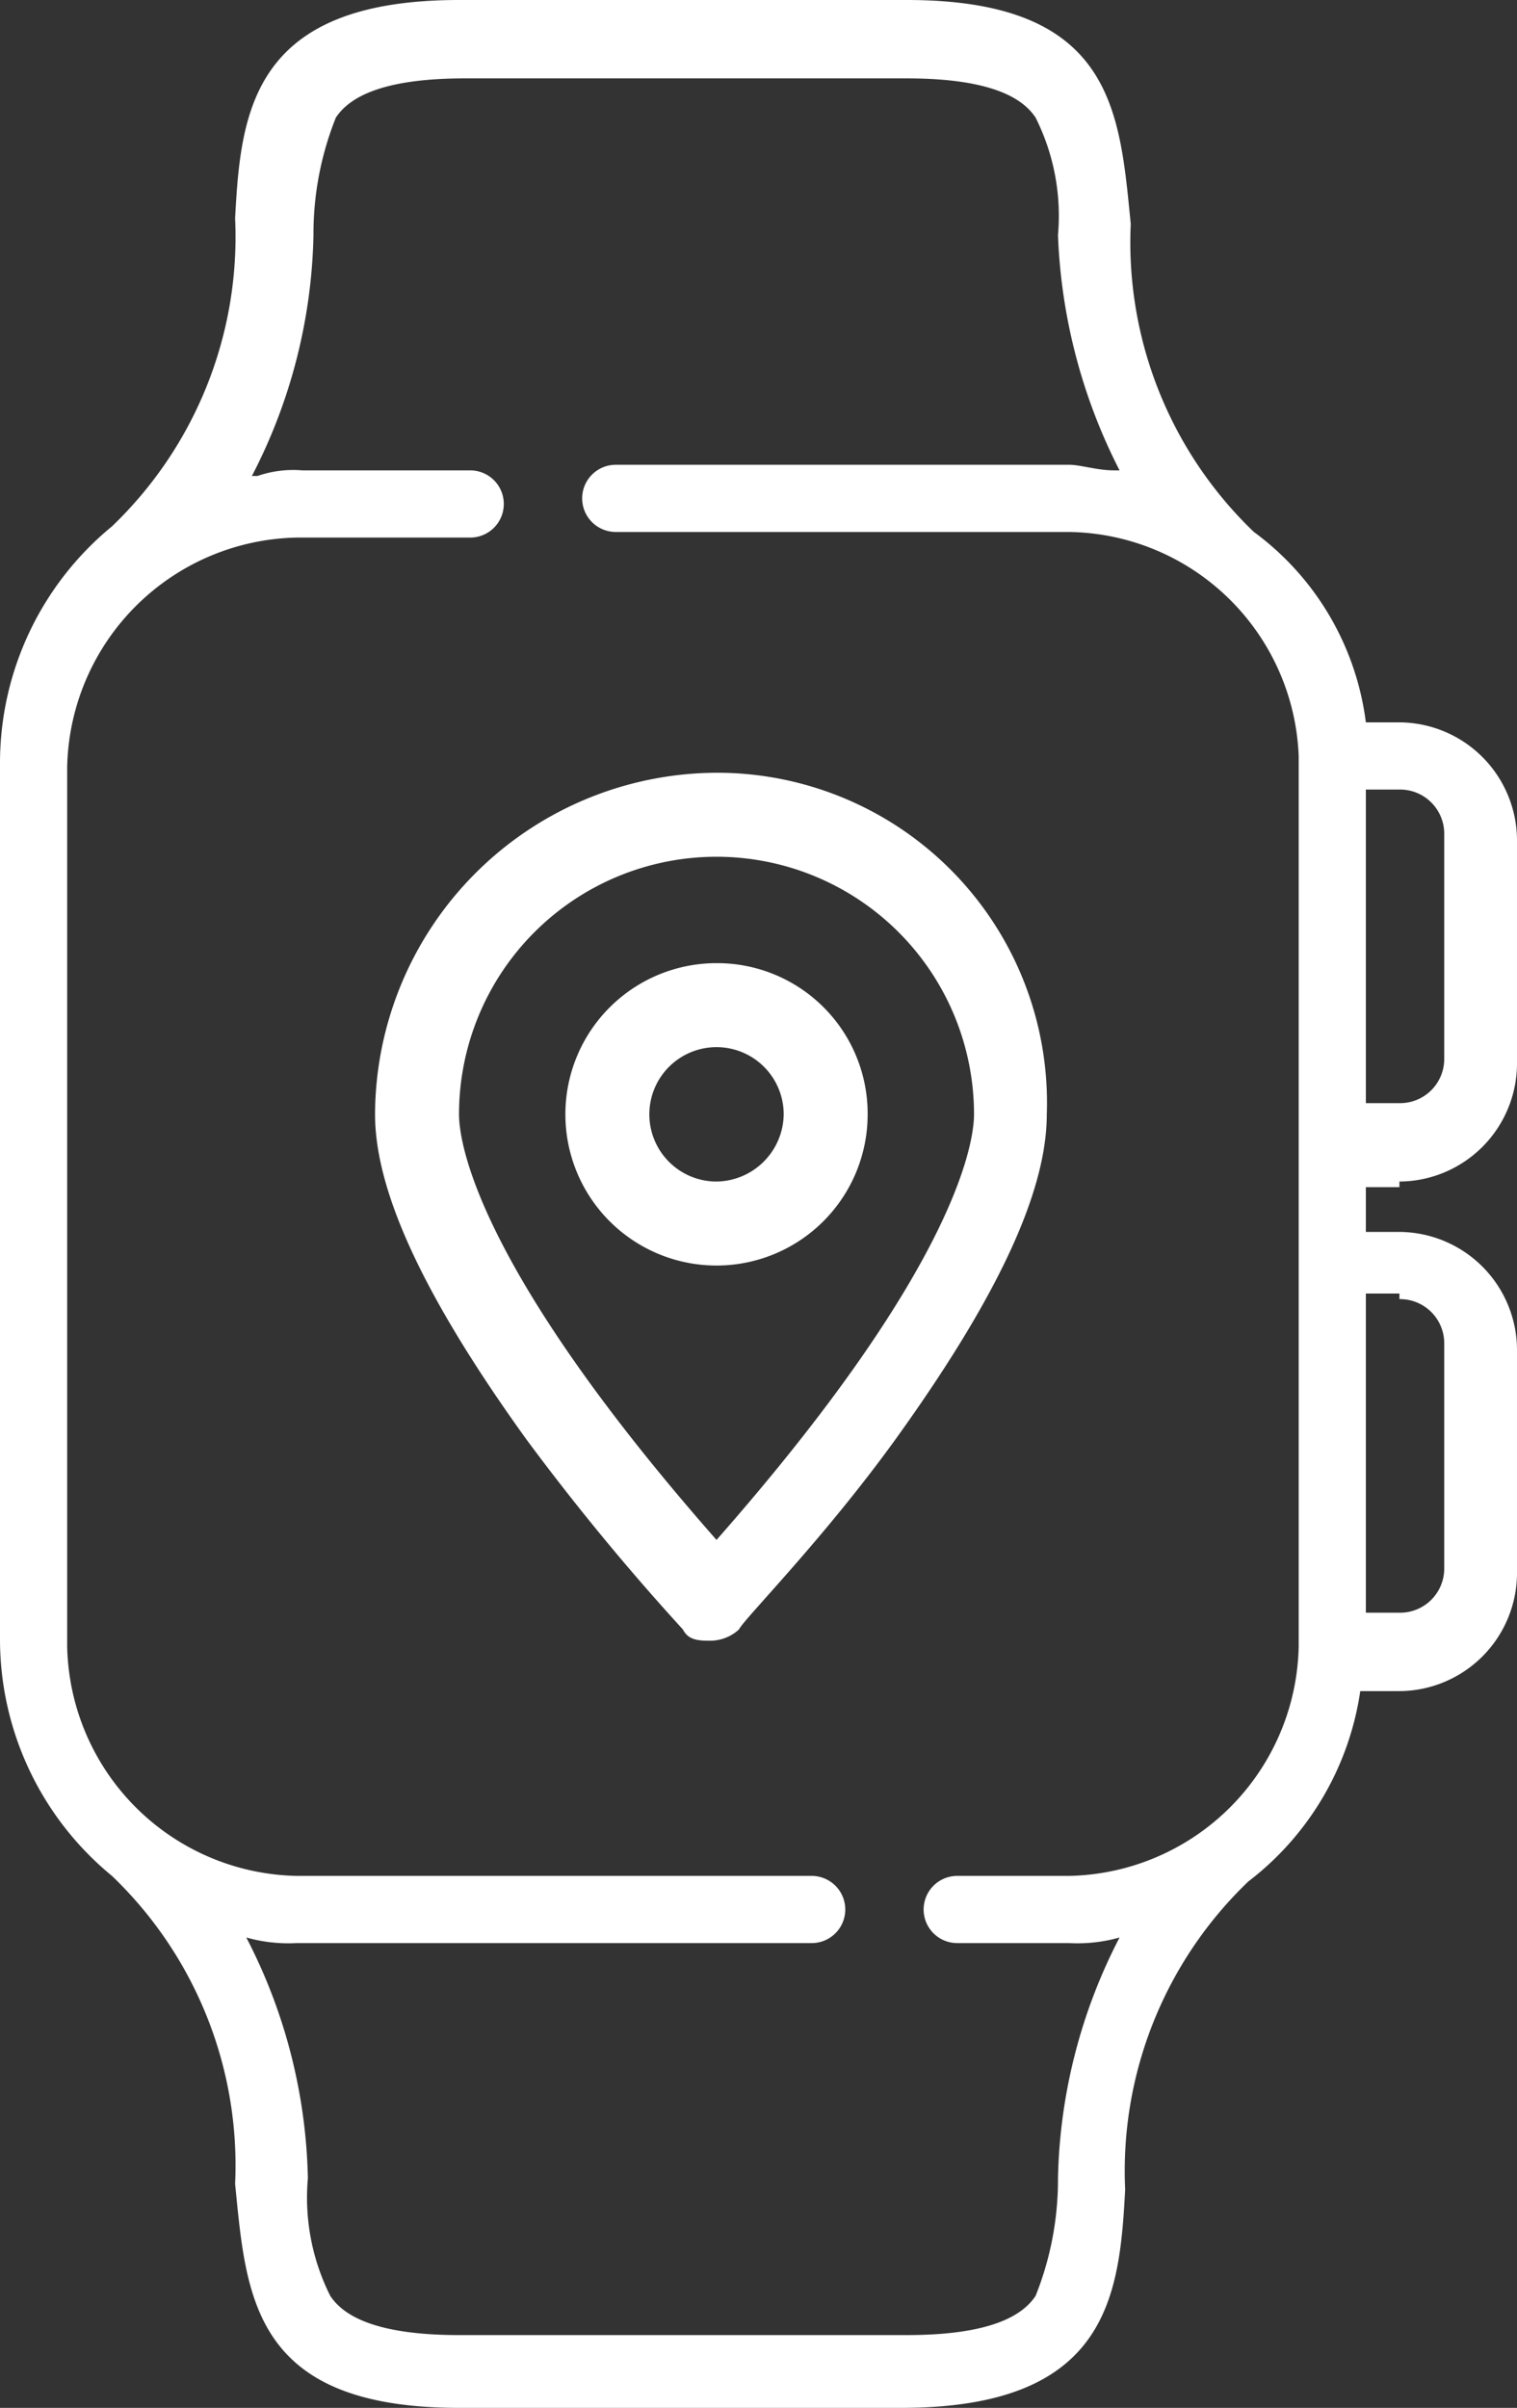
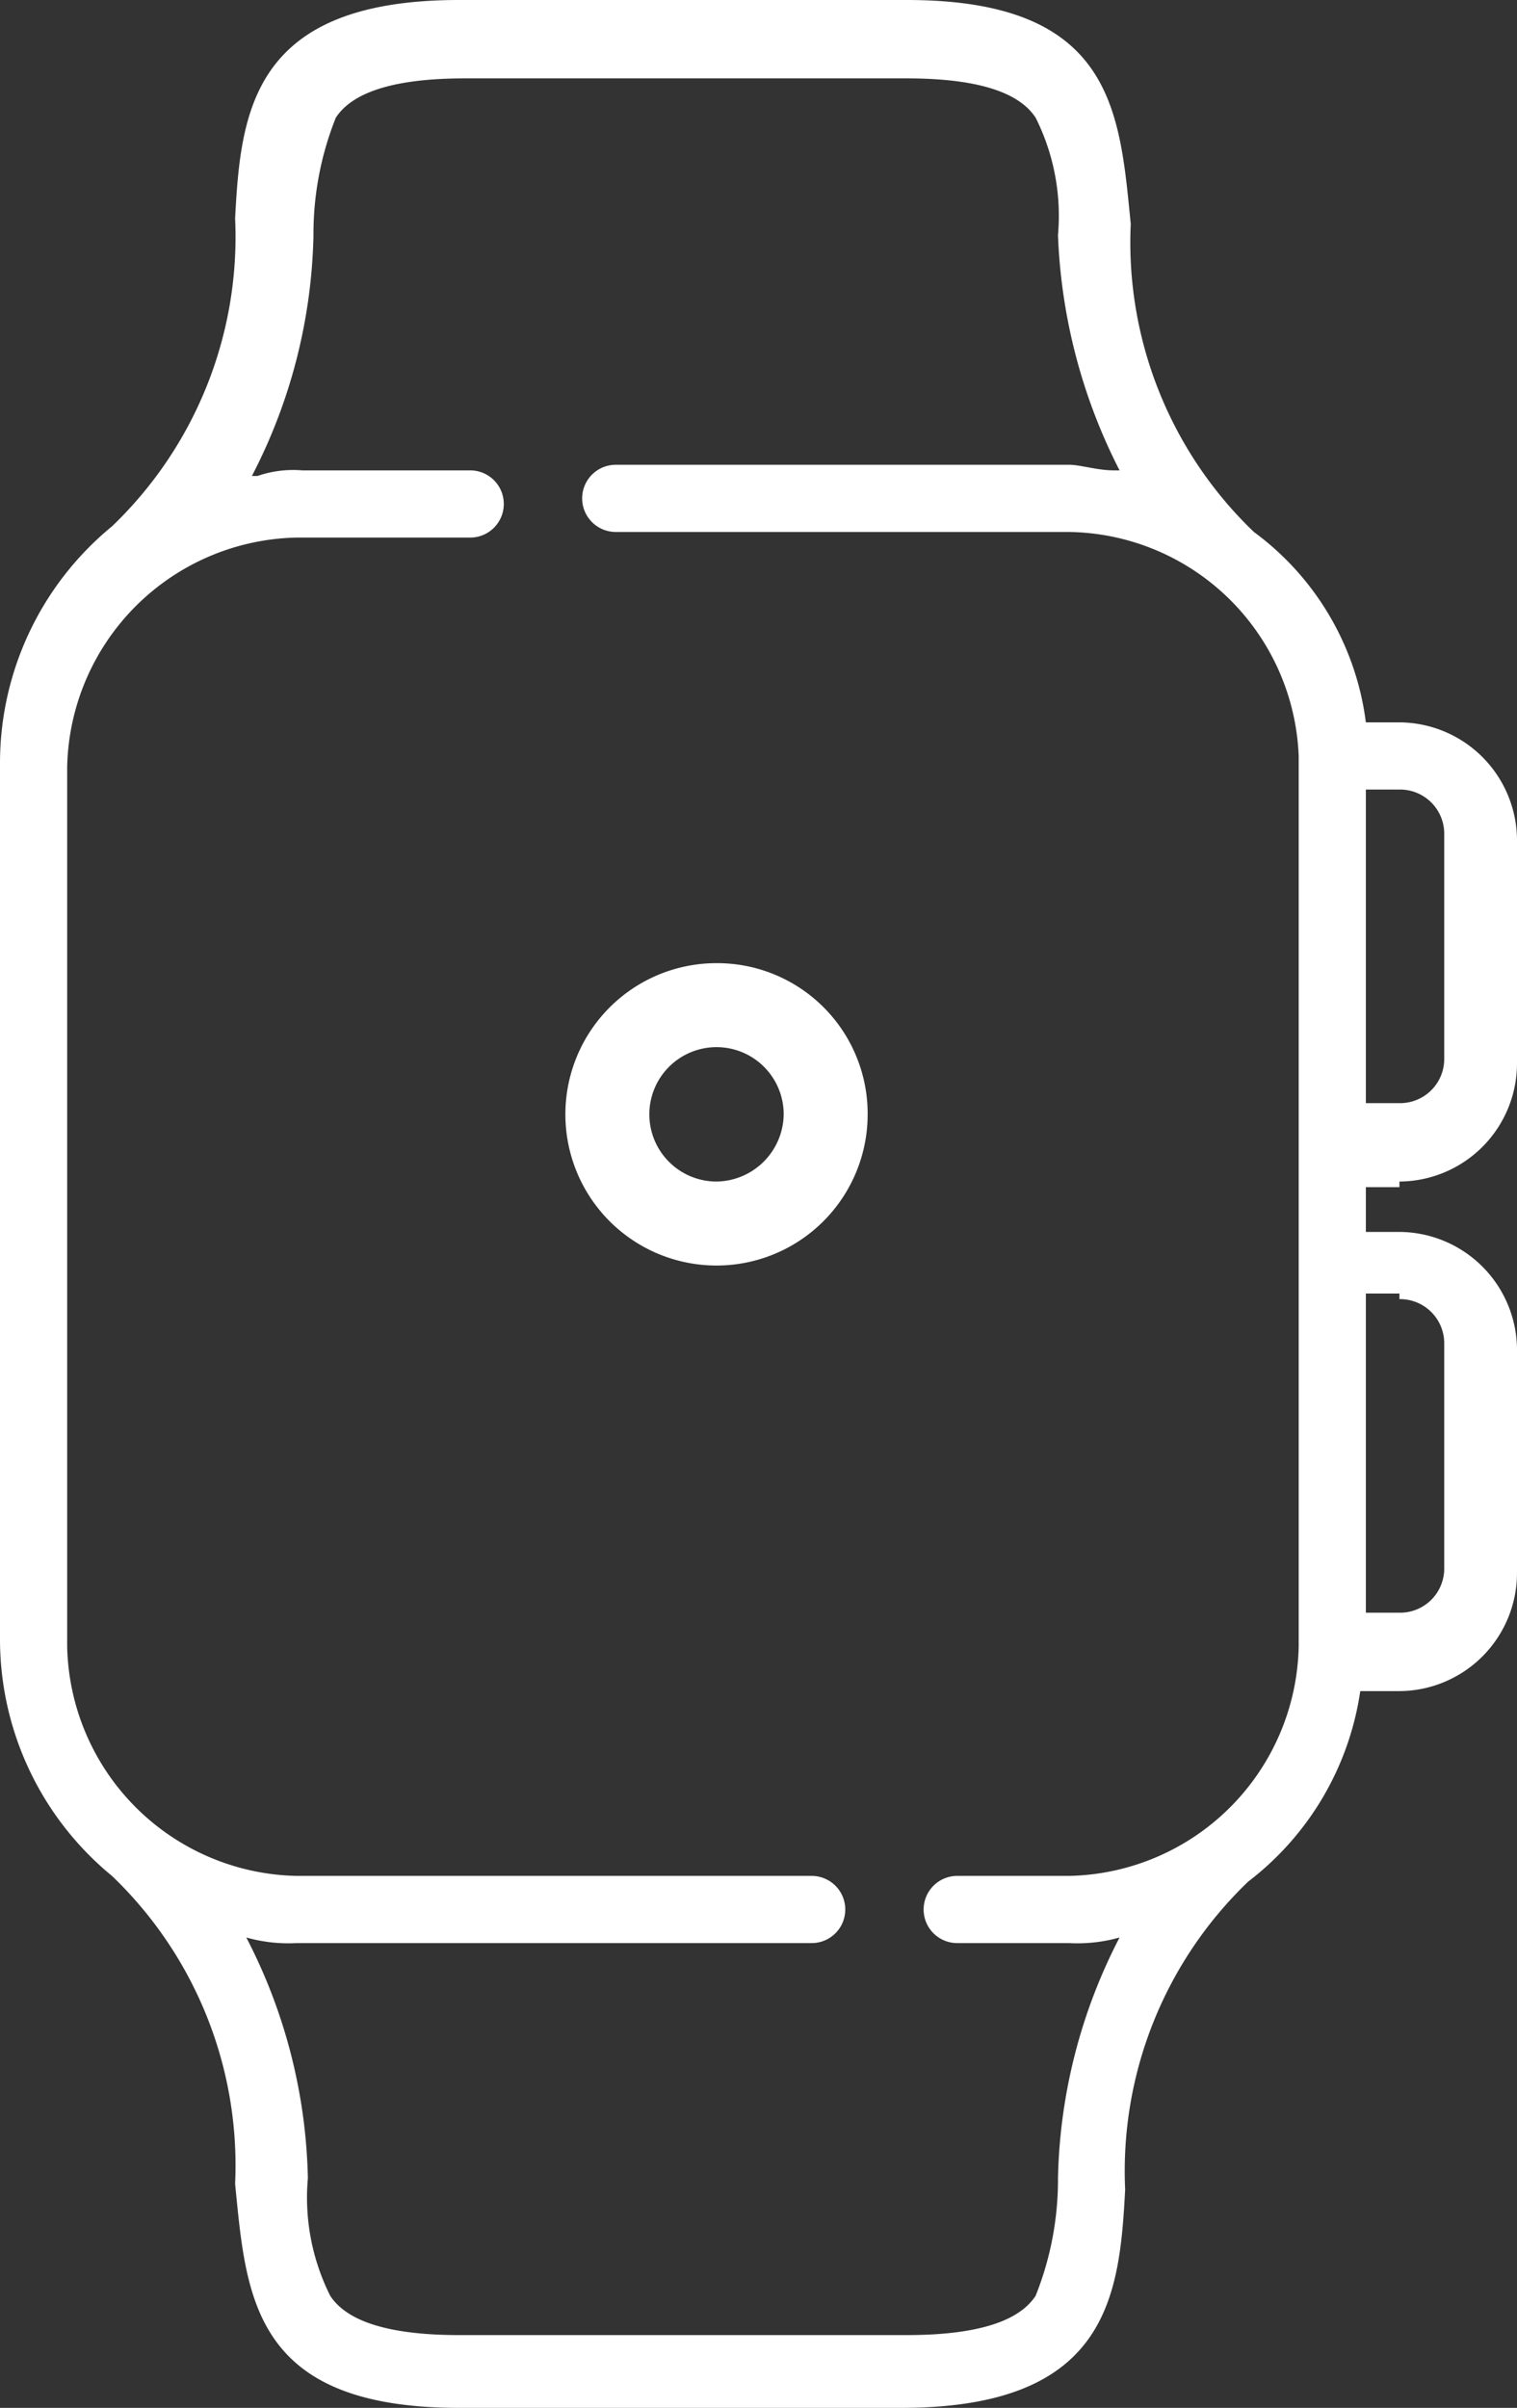
<svg xmlns="http://www.w3.org/2000/svg" id="Group_28" data-name="Group 28" viewBox="0 0 27.1 43">
  <rect x="0" y="0" width="27.1" height="43" fill="#333333" stroke="none" />
  <defs>
    <style>
      .cls-1 {
        fill: #fff;
      }
    </style>
  </defs>
  <path id="Path_168" data-name="Path 168" class="cls-1" d="M25,21.1A2.112,2.112,0,0,0,27.1,19V15A2.112,2.112,0,0,0,25,12.9h-.6a5,5,0,0,0-2-3.4A7.158,7.158,0,0,1,20.2,4c-.2-2-.3-4-4-4h-8c-3.7,0-3.9,2-4,3.9A7.158,7.158,0,0,1,2,9.4a5.468,5.468,0,0,0-2,4.2V29.3a5.468,5.468,0,0,0,2,4.2A7.158,7.158,0,0,1,4.2,39c.2,2,.3,4,4,4h7.9c3.7,0,3.9-2,4-3.9a7.158,7.158,0,0,1,2.2-5.5,5.232,5.232,0,0,0,2-3.4H25a2.112,2.112,0,0,0,2.1-2.1v-4A2.112,2.112,0,0,0,25,22h-.6v-.8H25Zm-.6-7H25a.789.789,0,0,1,.8.8v4a.789.789,0,0,1-.8.8h-.6ZM23.2,29.4a4.185,4.185,0,0,1-4.1,4.1h-2a.6.6,0,1,0,0,1.2h2a2.769,2.769,0,0,0,.9-.1,9.749,9.749,0,0,0-1.1,4.3,5.58,5.58,0,0,1-.4,2.1c-.2.3-.7.7-2.3.7h-8c-1.6,0-2.1-.4-2.3-.7a3.908,3.908,0,0,1-.4-2.1,9.749,9.749,0,0,0-1.1-4.3,2.769,2.769,0,0,0,.9.1h9.2a.6.6,0,1,0,0-1.2H5.3a4.185,4.185,0,0,1-4.1-4.1V13.7A4.185,4.185,0,0,1,5.3,9.6H8.4a.6.6,0,0,0,0-1.2h-3a1.949,1.949,0,0,0-.8.1H4.5A9.749,9.749,0,0,0,5.6,4.2,5.58,5.58,0,0,1,6,2.1c.2-.3.7-.7,2.3-.7h7.9c1.6,0,2.1.4,2.3.7a3.908,3.908,0,0,1,.4,2.1A10.04,10.04,0,0,0,20,8.4h-.1c-.3,0-.6-.1-.8-.1H11a.6.6,0,1,0,0,1.2h8.1a4.166,4.166,0,0,1,4.1,4h0V29.4ZM25,23.2a.789.789,0,0,1,.8.8v4a.789.789,0,0,1-.8.8h-.6V23.1H25Z" />
  <g id="Group_27" data-name="Group 27">
-     <path id="Path_169" data-name="Path 169" class="cls-1" d="M12.8,13.8a6.124,6.124,0,0,0-6.1,6.1c0,1.4.9,3.3,2.7,5.8a42.7,42.7,0,0,0,2.8,3.4c.1.2.3.2.5.2a.764.764,0,0,0,.5-.2c.1-.2,1.5-1.6,2.8-3.4,1.8-2.5,2.7-4.4,2.7-5.8A5.893,5.893,0,0,0,12.8,13.8Zm0,13.7c-4.4-5-4.6-7.2-4.6-7.6a4.6,4.6,0,0,1,9.2,0C17.4,20.3,17.2,22.5,12.8,27.5Z" />
    <path id="Path_170" data-name="Path 170" class="cls-1" d="M12.8,17.2a2.7,2.7,0,1,0,2.7,2.7A2.689,2.689,0,0,0,12.8,17.2Zm0,3.9A1.2,1.2,0,1,1,14,19.9,1.216,1.216,0,0,1,12.8,21.1Z" />
  </g>
</svg>